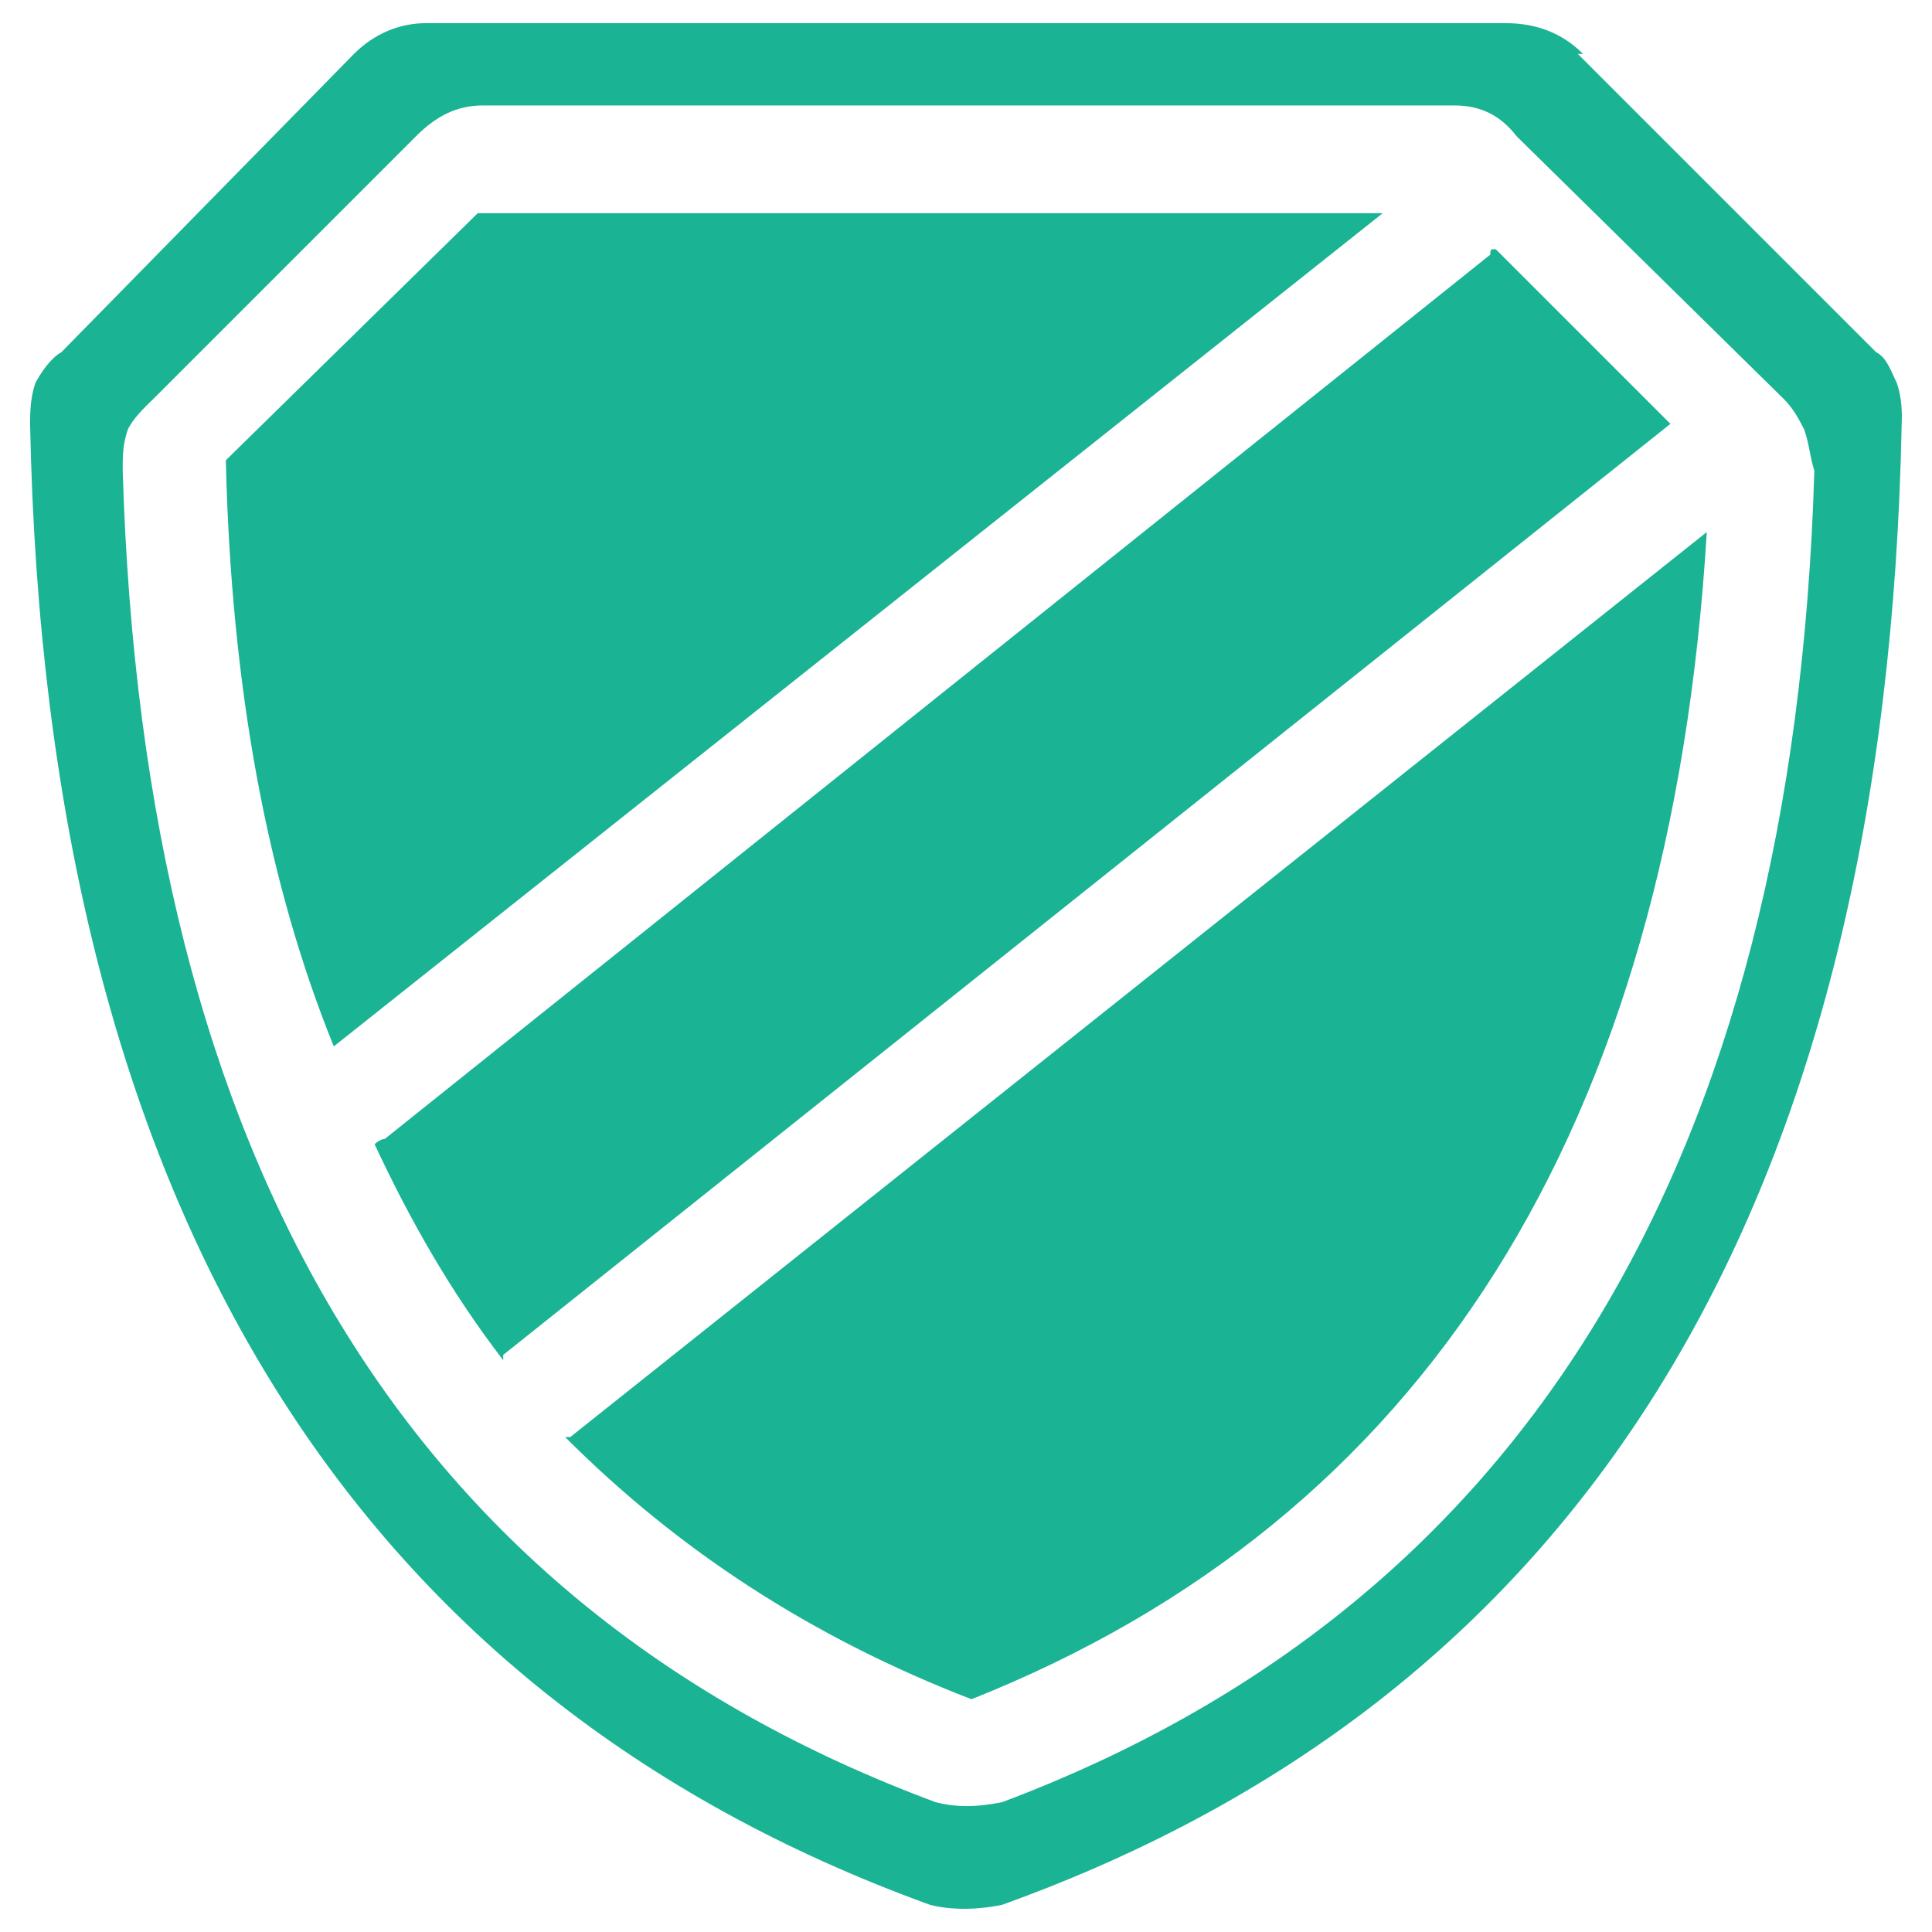
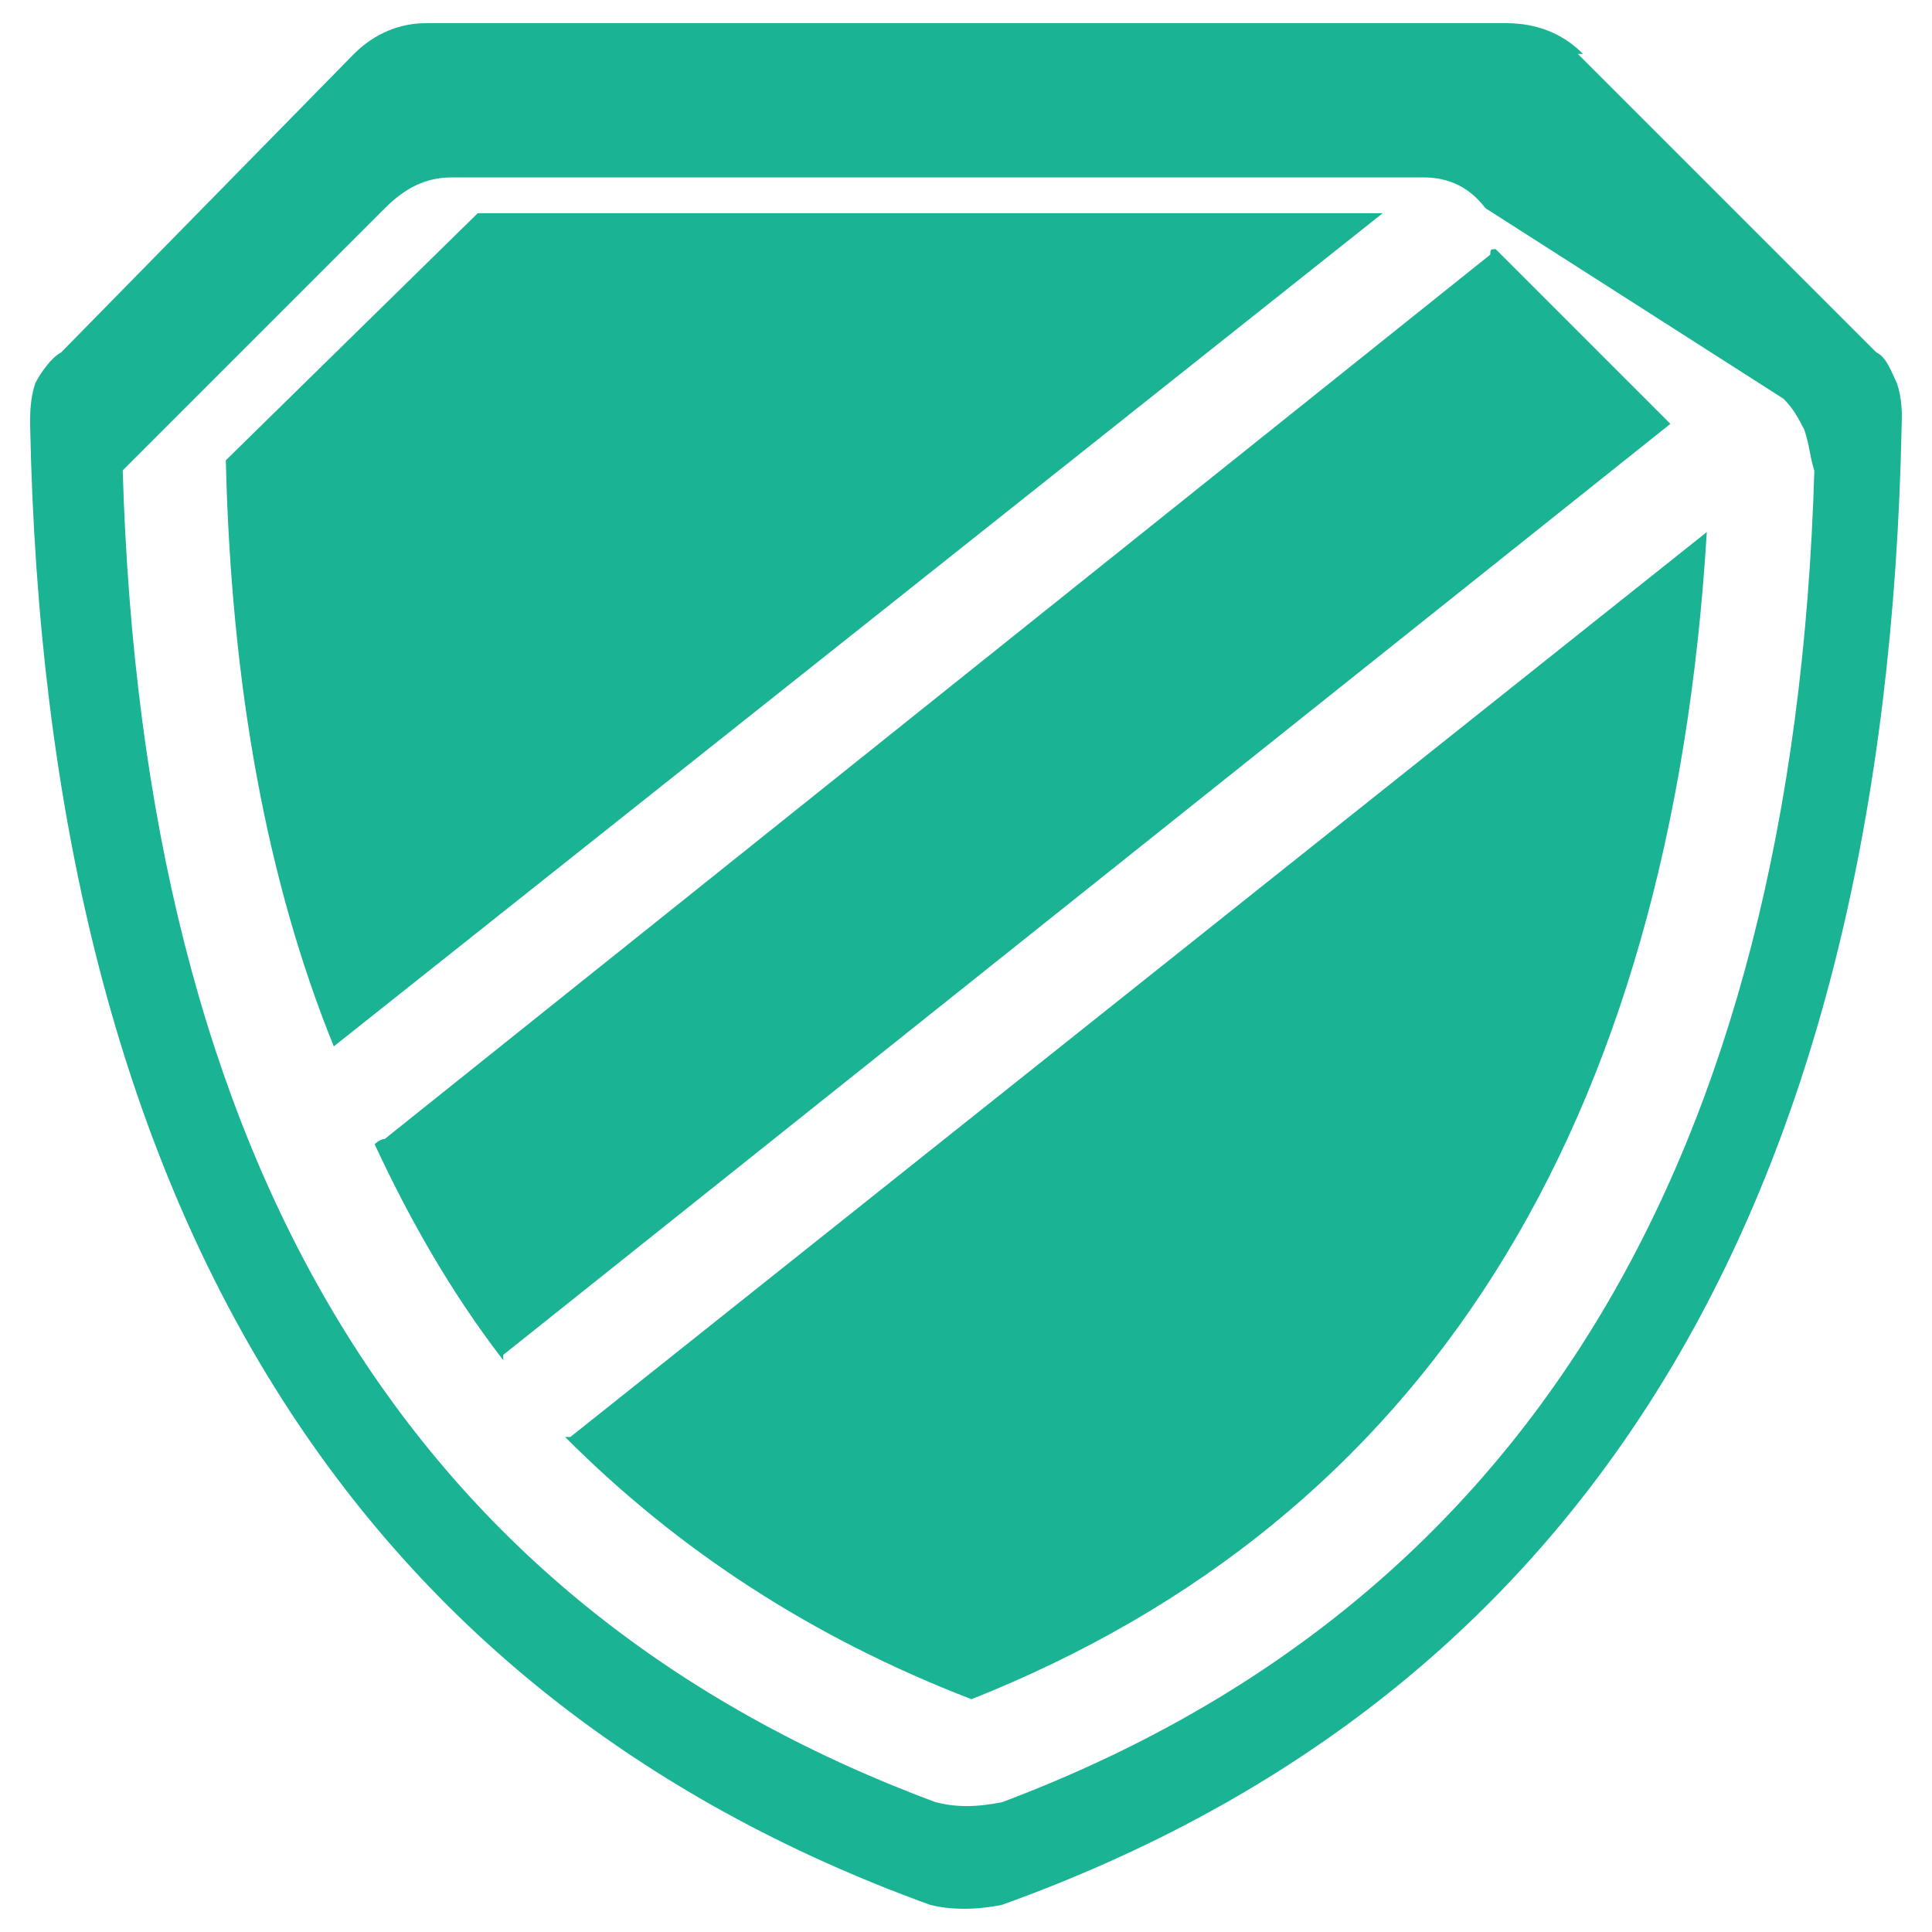
<svg xmlns="http://www.w3.org/2000/svg" viewBox="0 0 1024 1024" version="1.1" width="128" height="128">
-   <path d="M1005.366 203.019c-2.789-5.577-5.354-13.72-10.931-16.286L836.263 28.562h2.789c-10.931-10.931-24.652-16.286-40.937-16.286H225.774c-13.72 0-27.217 5.354-38.149 16.286L32.466 186.733c-5.354 2.789-10.931 10.931-13.72 16.286-2.789 8.143-2.789 16.286-2.789 21.863 8.143 411.38 169.103 673.066 476.969 784.723 10.931 2.789 24.428 2.789 38.149 0C841.729 897.947 999.788 636.262 1007.931 224.77c0.223-5.466 0.223-13.609-2.566-21.751zM531.186 955.17c-13.72 2.789-24.652 2.789-35.36 0C217.631 851.656 75.969 617.299 65.037 249.31c0-8.143 0-13.72 2.789-21.863 2.789-5.577 8.143-10.931 13.72-16.286l138.986-138.986c10.931-10.931 21.863-16.286 35.36-16.286h515.117c13.72 0 24.428 5.354 32.794 16.286L945.354 211.385c5.354 5.354 8.143 10.931 10.931 16.286 2.789 8.143 2.789 13.497 5.354 21.863-10.931 367.766-155.271 602.123-430.454 705.637zM299.506 761.639h2.789l602.346-479.646c-19.074 316.12-149.806 523.26-389.74 618.631-84.663-32.683-155.494-78.974-215.394-138.986z m493.254-629.563l92.583 92.583-618.631 493.477v2.789c-27.217-35.36-49.08-73.508-68.154-114.446 0 0 2.789-2.789 5.354-2.789l585.949-468.714c0.112-2.9 0.112-2.9 2.9-2.9z m-539.546-19.074h479.646L176.917 554.61c-35.36-87.229-54.434-190.743-57.223-310.654l133.52-130.954z" fill="#1ab394" />
+   <path d="M1005.366 203.019c-2.789-5.577-5.354-13.72-10.931-16.286L836.263 28.562h2.789c-10.931-10.931-24.652-16.286-40.937-16.286H225.774c-13.72 0-27.217 5.354-38.149 16.286L32.466 186.733c-5.354 2.789-10.931 10.931-13.72 16.286-2.789 8.143-2.789 16.286-2.789 21.863 8.143 411.38 169.103 673.066 476.969 784.723 10.931 2.789 24.428 2.789 38.149 0C841.729 897.947 999.788 636.262 1007.931 224.77c0.223-5.466 0.223-13.609-2.566-21.751zM531.186 955.17c-13.72 2.789-24.652 2.789-35.36 0C217.631 851.656 75.969 617.299 65.037 249.31l138.986-138.986c10.931-10.931 21.863-16.286 35.36-16.286h515.117c13.72 0 24.428 5.354 32.794 16.286L945.354 211.385c5.354 5.354 8.143 10.931 10.931 16.286 2.789 8.143 2.789 13.497 5.354 21.863-10.931 367.766-155.271 602.123-430.454 705.637zM299.506 761.639h2.789l602.346-479.646c-19.074 316.12-149.806 523.26-389.74 618.631-84.663-32.683-155.494-78.974-215.394-138.986z m493.254-629.563l92.583 92.583-618.631 493.477v2.789c-27.217-35.36-49.08-73.508-68.154-114.446 0 0 2.789-2.789 5.354-2.789l585.949-468.714c0.112-2.9 0.112-2.9 2.9-2.9z m-539.546-19.074h479.646L176.917 554.61c-35.36-87.229-54.434-190.743-57.223-310.654l133.52-130.954z" fill="#1ab394" />
</svg>